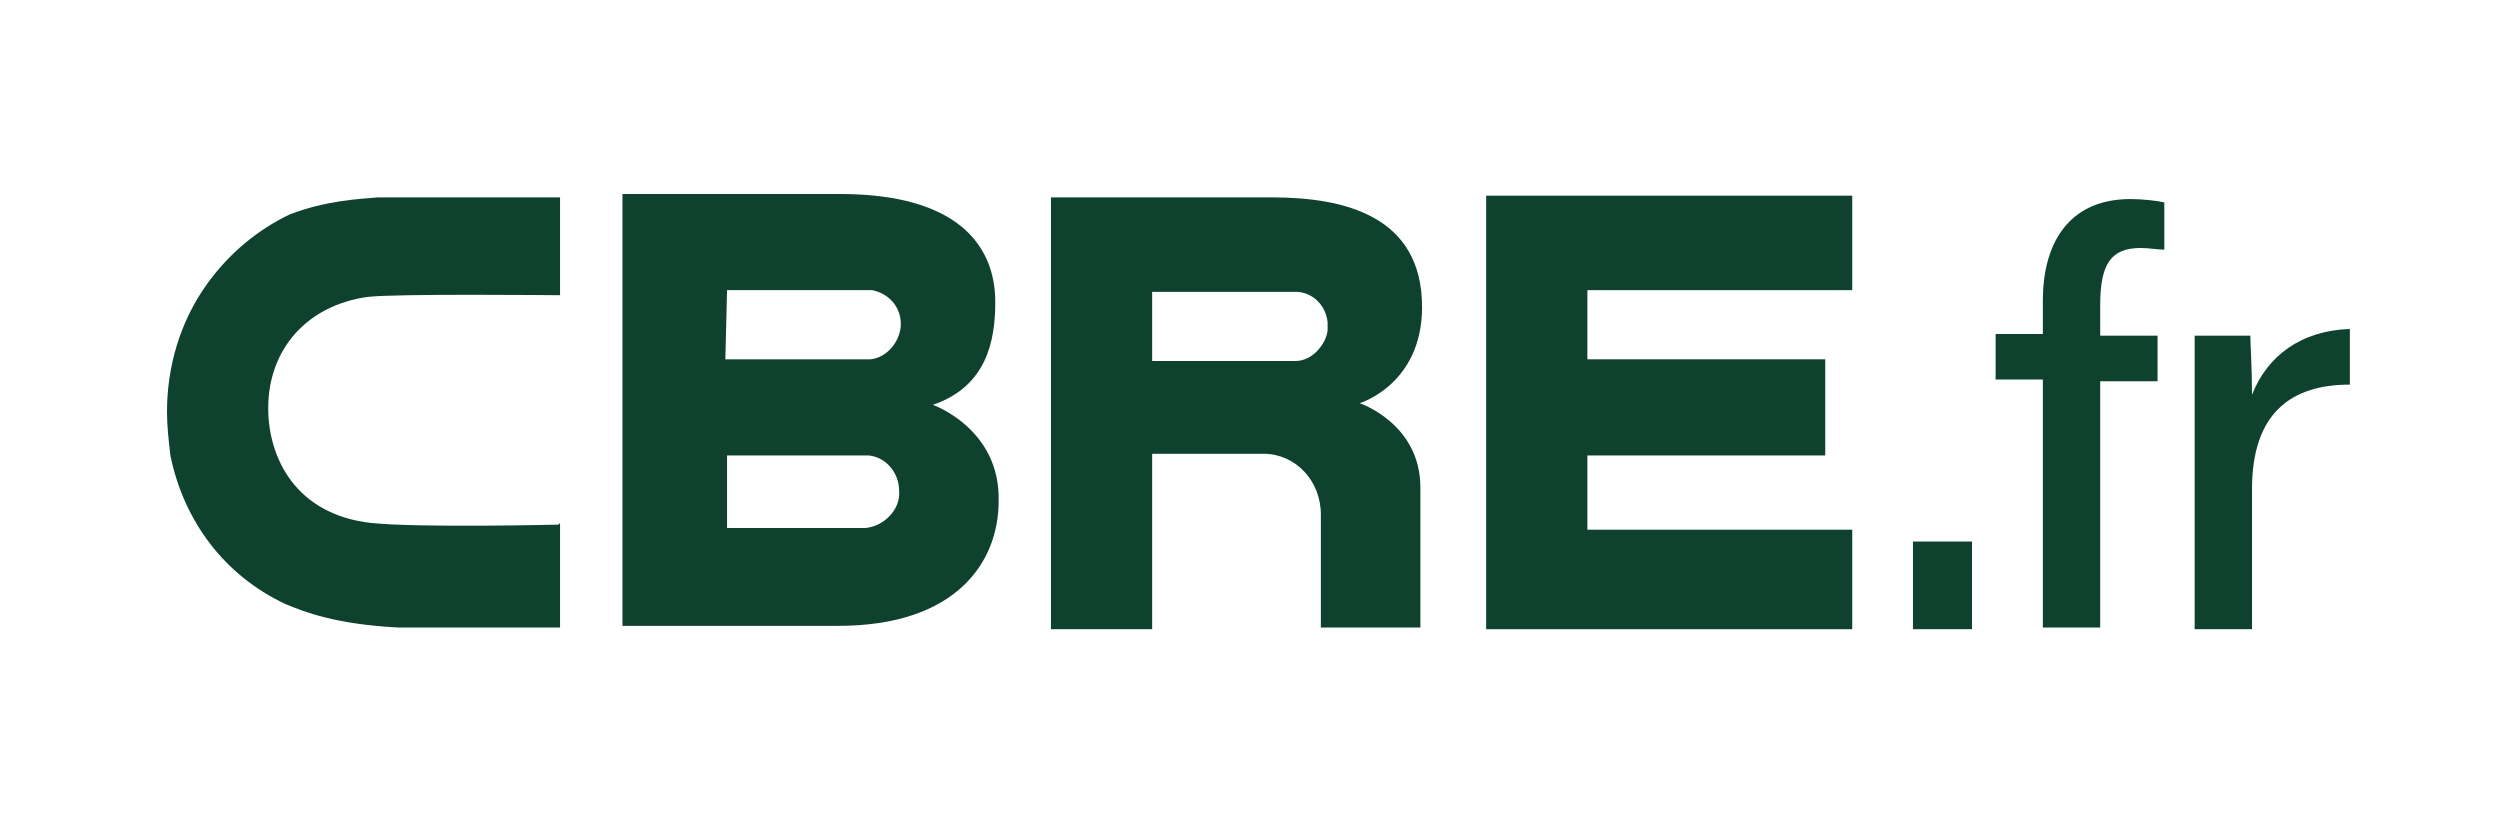
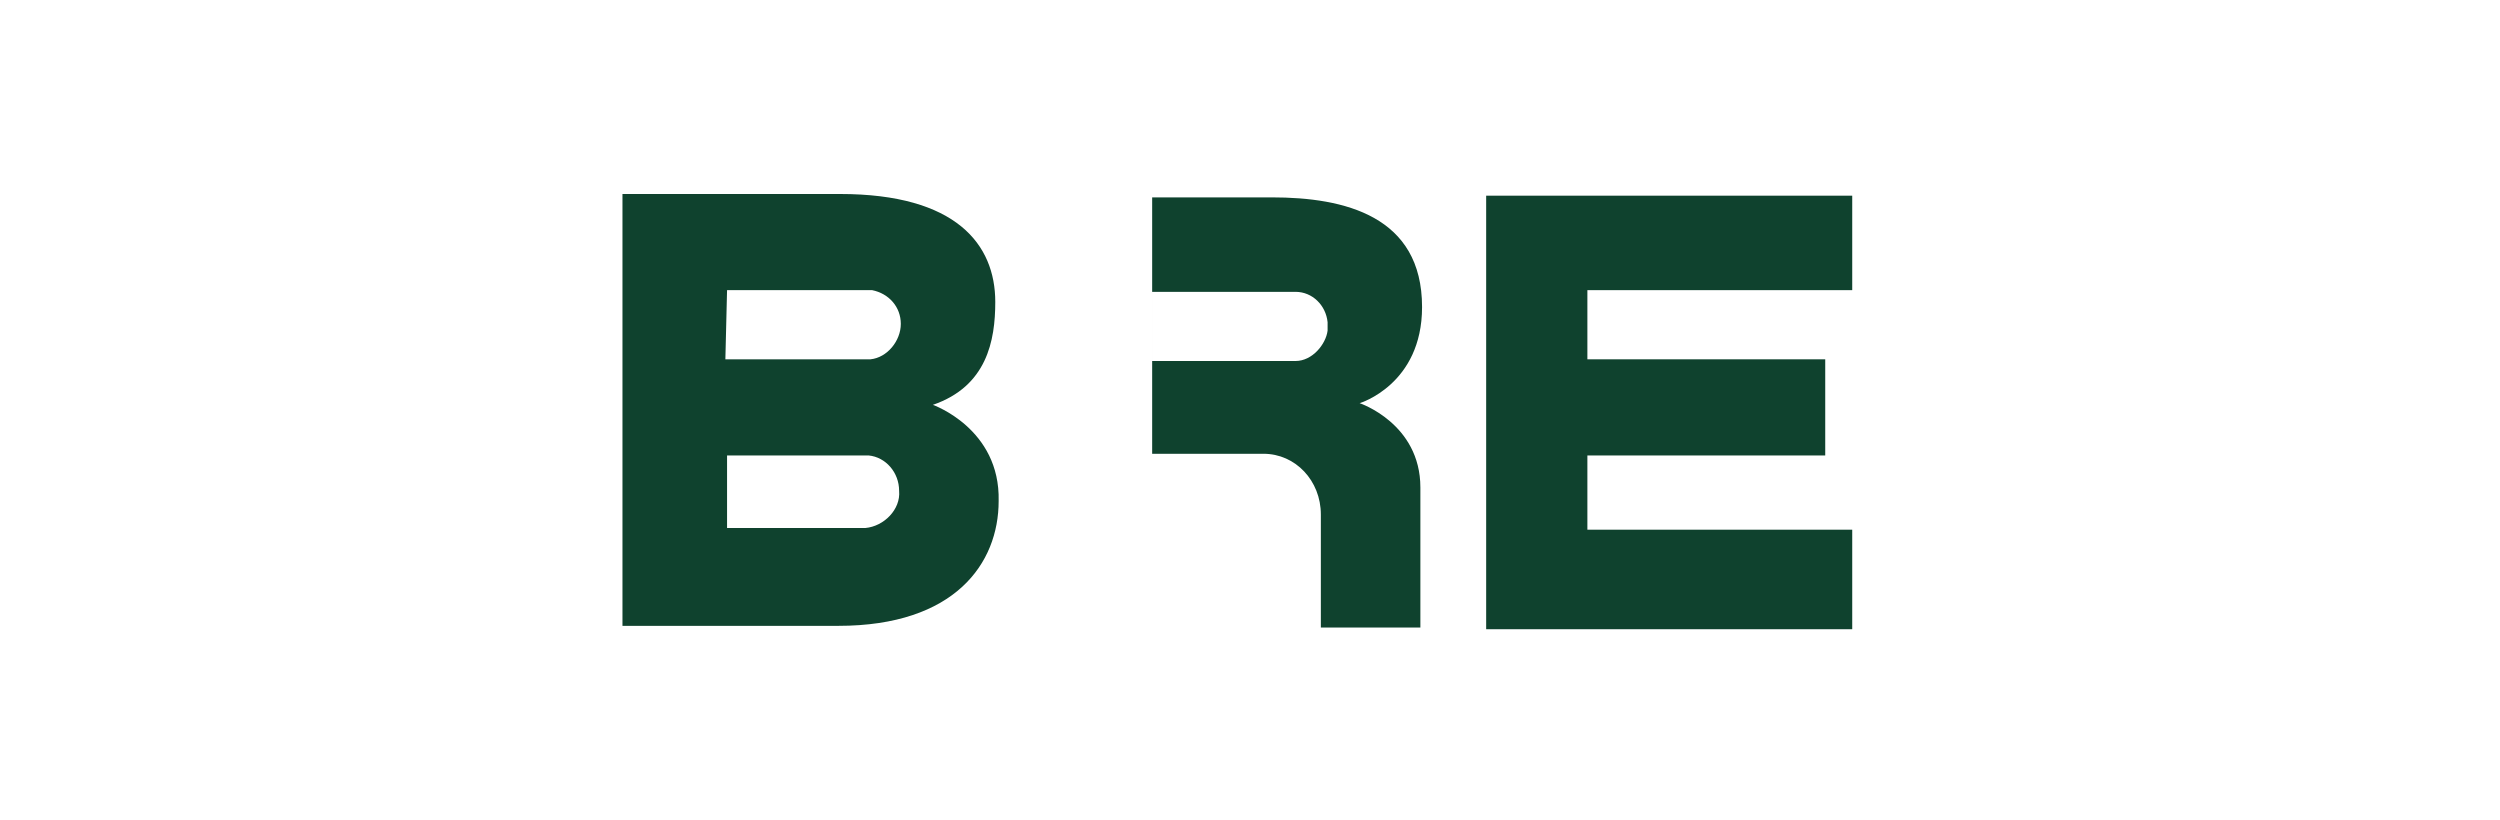
<svg xmlns="http://www.w3.org/2000/svg" version="1.1" id="Calque_1" x="0px" y="0px" viewBox="0 0 148.2 48.6" style="enable-background:new 0 0 148.2 48.6;" xml:space="preserve">
  <style type="text/css">
	.st0{fill:#0F422E;}
</style>
  <path class="st0" d="m55.3 24c3.2-1.1 3.7-3.8 3.7-6.1c0-3.4-2.3-6.4-9.2-6.4H36.9v25.6h12.8c6.9 0 9.5-3.7 9.5-7.4c.1-4.3-3.9-5.7-3.9-5.7m-12.2-6.8h8.6c1 .2 1.7 1 1.7 2s-.8 2-1.8 2.1H43l.1-4.1zm8.2 14.1h-8.2V27h8.4c1 .1 1.8 1 1.8 2.1c.1 1.1-.9 2.1-2 2.2" />
  <polygon class="st0" points="88.1,11.6 109.8,11.6 109.8,17.2 94.1,17.2 94.1,21.3 108.2,21.3 108.2,27 94.1,27 94.1,31.4   109.8,31.4 109.8,37.3 88.1,37.3 " />
-   <path class="st0" d="m75.4 11.7H62.3v25.6h6V26.9h6.6c1.9 0 3.4 1.6 3.4 3.6v6.7h5.9v-8.3c0-3.8-3.6-5-3.6-5s3.7-1.1 3.7-5.7c0-5.4-4.6-6.5-8.9-6.5m3.3 7.9c-.1.8-.9 1.8-1.9 1.8h-8.5v-4.1h8.5c1 0 1.8.8 1.9 1.8v.5z" />
+   <path class="st0" d="m75.4 11.7H62.3h6V26.9h6.6c1.9 0 3.4 1.6 3.4 3.6v6.7h5.9v-8.3c0-3.8-3.6-5-3.6-5s3.7-1.1 3.7-5.7c0-5.4-4.6-6.5-8.9-6.5m3.3 7.9c-.1.8-.9 1.8-1.9 1.8h-8.5v-4.1h8.5c1 0 1.8.8 1.9 1.8v.5z" />
  <g>
-     <path class="st0" d="m33.1 31.1c-.1 0-8.2.2-11.1-.1c-4.5-.5-6.1-3.9-6.1-6.8c0-3.5 2.3-6.1 5.9-6.6c1.7-.2 11.1-.1 11.2-.1h.2v-5.8H22.4c-1.2.1-3.1.2-5.2 1c-1.9.9-3.6 2.3-4.9 4.1c-1.6 2.2-2.4 4.9-2.4 7.6c0 .9.1 1.7.2 2.6c.8 3.9 3.2 7.1 6.8 8.8c1.2.5 3 1.2 6.7 1.4h9.6V31l-.1.1z" />
-   </g>
+     </g>
  <g>
-     <path class="st0" d="m130.1 37.3h3.4V29c0-4.5 2.3-6.2 5.8-6.2v-3.3c-2.9.1-4.9 1.6-5.8 3.9c0-1.6-.1-3-.1-3.5h-3.3v17.4zm-5.6 0V22.6h3.4v-2.7h-3.4v-1.8c0-2.4.6-3.4 2.4-3.4c.5 0 1 .1 1.4.1V12c-.4-.1-1.3-.2-2-.2c-3.8 0-5.2 2.8-5.2 6v2h-2.8v2.7h2.8v14.7h3.4zm-7.6-5.2h-3.5v5.2h3.5v-5.2z" />
-   </g>
+     </g>
</svg>